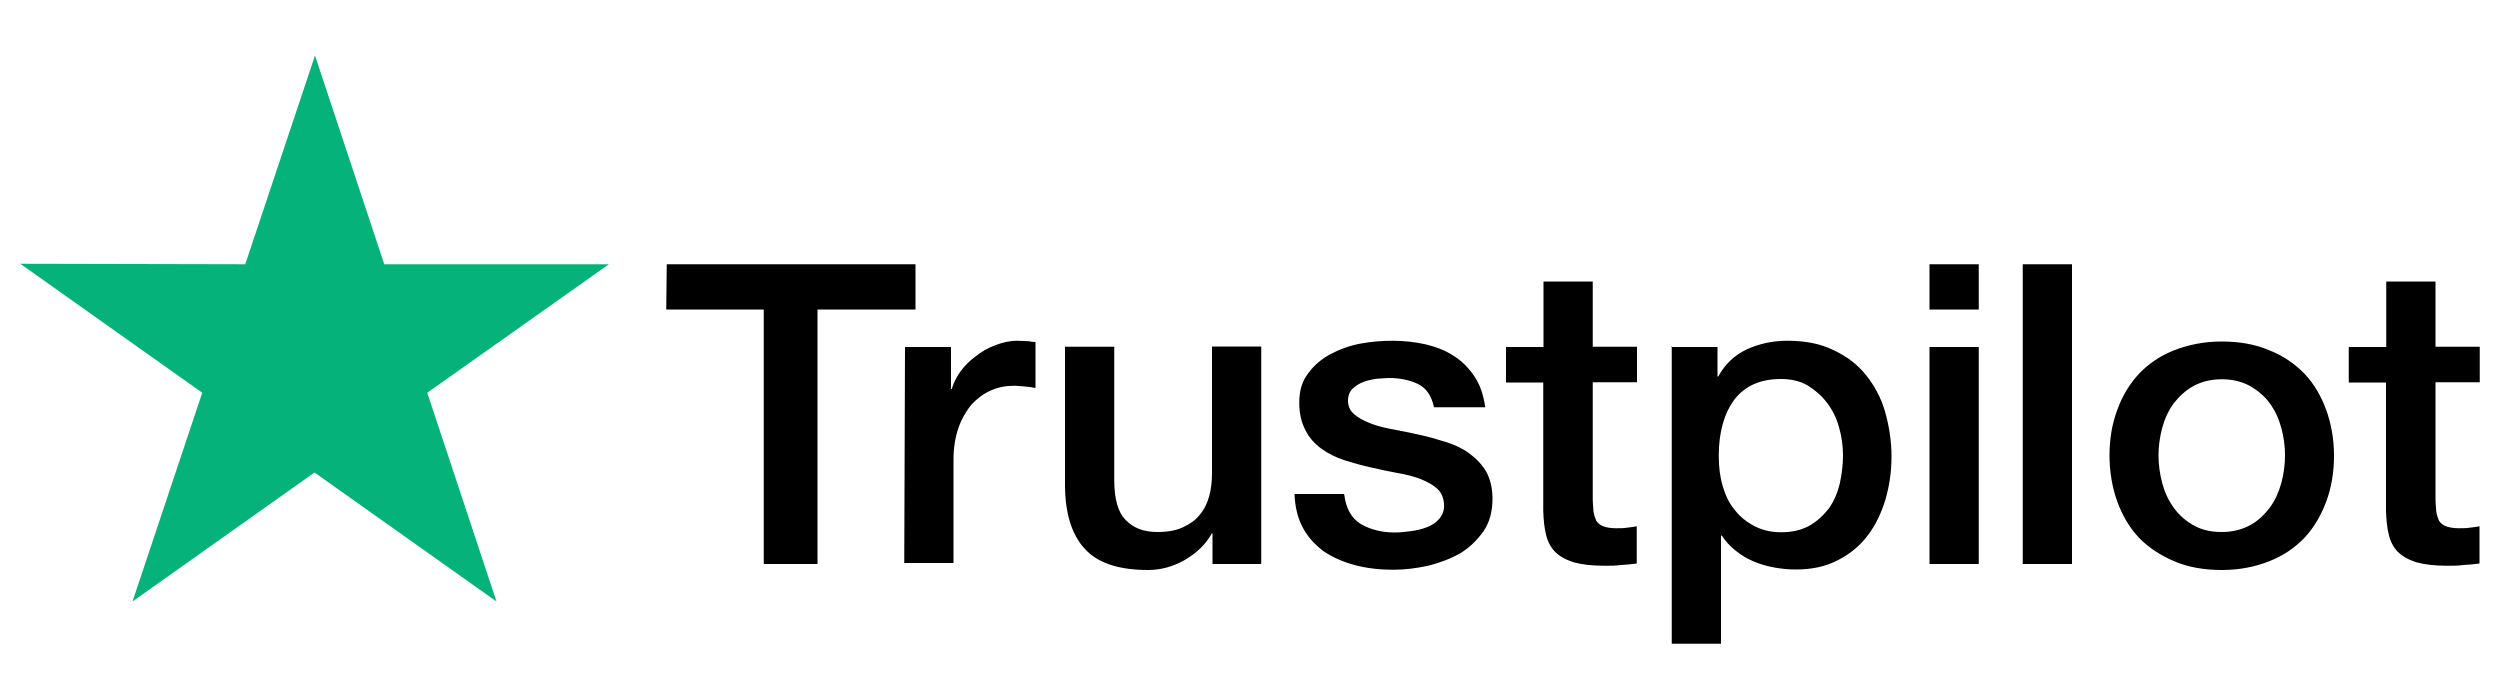
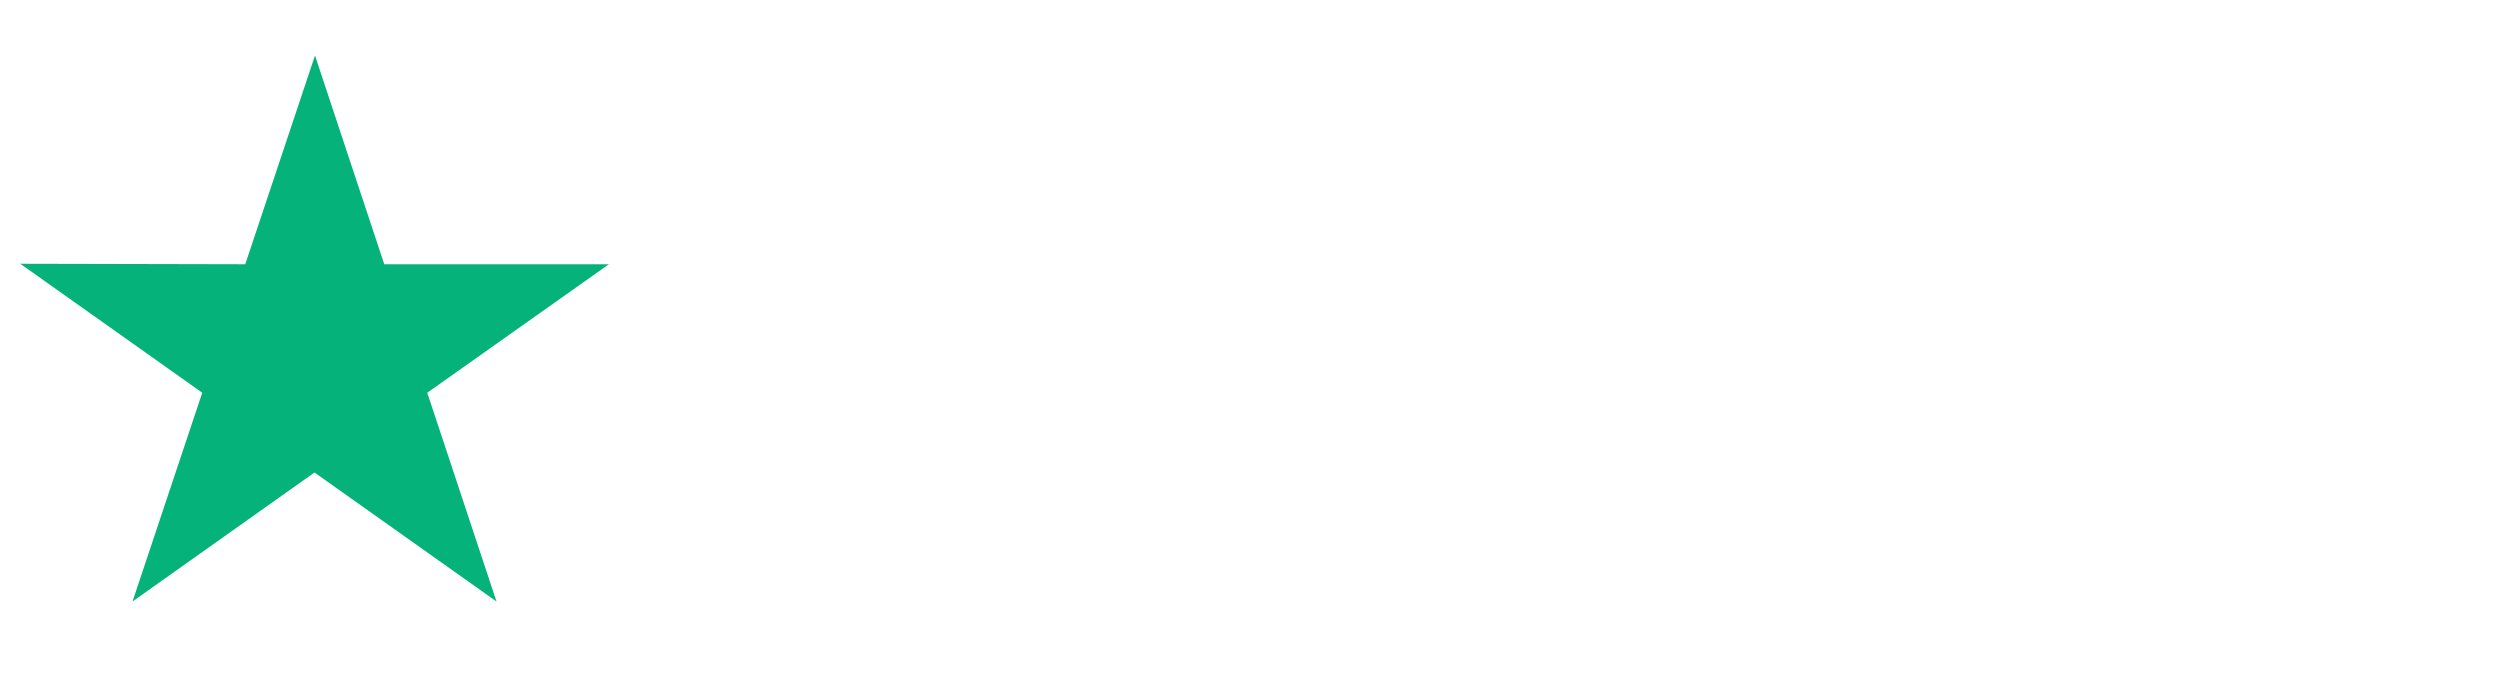
<svg xmlns="http://www.w3.org/2000/svg" id="Layer_1" viewBox="0 0 100 28">
  <defs>
    <style>.cls-1{fill:#05b37a;}</style>
  </defs>
-   <path d="M26.67,10.57h9.95v1.81h-3.92v10.18h-2.15v-10.18h-3.9l.02-1.81ZM36.2,13.88h1.84v1.68h.03c.07-.24.18-.46.34-.69.16-.22.36-.43.61-.61.23-.19.49-.34.79-.45.28-.11.57-.18.87-.18.23,0,.39.02.48.02.08.02.18.03.26.03v1.84c-.13-.03-.28-.05-.43-.06s-.28-.03-.43-.03c-.33,0-.64.06-.93.19-.3.13-.54.32-.77.56-.21.26-.39.56-.52.93-.13.37-.2.8-.2,1.28v4.13h-1.97l.03-8.63ZM50.43,22.56h-1.93v-1.22h-.03c-.25.45-.61.78-1.08,1.06-.48.27-.97.4-1.46.4-1.16,0-2.02-.27-2.54-.85-.52-.56-.79-1.42-.79-2.56v-5.52h1.97v5.32c0,.77.15,1.31.46,1.61.3.32.72.48,1.26.48.41,0,.75-.06,1.03-.19.28-.13.51-.29.67-.5.18-.21.3-.46.38-.75.08-.29.11-.61.11-.94v-5.04h1.97v8.68h-.02ZM53.77,19.78c.07.56.28.94.66,1.18.38.22.84.34,1.36.34.18,0,.39-.02.62-.05.23-.03.46-.08.66-.16.21-.08.38-.19.51-.35.13-.16.2-.35.18-.59-.02-.24-.1-.45-.28-.61-.18-.16-.39-.27-.66-.38-.26-.1-.57-.18-.92-.24-.34-.06-.69-.14-1.05-.22-.36-.08-.72-.18-1.07-.29-.34-.11-.64-.26-.92-.46-.26-.19-.49-.43-.64-.74-.16-.3-.25-.66-.25-1.1,0-.48.11-.86.36-1.18.23-.32.54-.58.9-.77.36-.19.77-.34,1.21-.42.44-.08.87-.11,1.26-.11.46,0,.9.05,1.31.14.41.1.8.24,1.13.46.34.21.62.5.84.83.23.34.36.75.43,1.23h-2.05c-.1-.46-.31-.77-.64-.93-.34-.16-.72-.24-1.16-.24-.13,0-.31.02-.49.03-.2.03-.36.06-.54.13-.16.06-.31.16-.43.27-.11.11-.18.27-.18.46,0,.24.08.42.25.56.16.14.38.26.66.37.26.1.57.18.92.24.34.06.7.14,1.07.22.36.08.7.18,1.05.29.34.11.66.26.92.46.26.19.49.43.66.72.16.29.25.66.25,1.07,0,.51-.11.94-.36,1.31-.25.35-.56.66-.93.88-.38.22-.82.38-1.28.5-.48.1-.93.16-1.39.16-.56,0-1.08-.06-1.56-.19-.48-.13-.9-.32-1.25-.56-.34-.26-.62-.56-.82-.94-.2-.37-.31-.82-.33-1.34h1.98v.02h.02ZM60.25,13.88h1.49v-2.62h1.97v2.61h1.77v1.42h-1.77v4.64c0,.21.02.37.03.53.02.14.07.27.11.37.07.1.16.18.28.22.13.05.3.08.52.08.13,0,.28,0,.41-.02.13-.02.28-.03.41-.06v1.49c-.21.03-.43.05-.64.06-.21.03-.41.03-.64.03-.52,0-.93-.05-1.25-.14-.31-.1-.56-.24-.74-.42-.18-.19-.3-.42-.36-.69-.07-.27-.1-.61-.11-.96v-5.12h-1.49v-1.45.03ZM66.85,13.88h1.85v1.18h.03c.28-.51.66-.86,1.15-1.09.49-.22,1.02-.34,1.61-.34.7,0,1.31.11,1.84.37.52.24.95.56,1.3.99.34.42.61.91.77,1.47.16.56.26,1.17.26,1.79s-.08,1.15-.23,1.69c-.16.54-.39,1.04-.7,1.45-.31.42-.7.75-1.2,1.01-.49.26-1.05.38-1.71.38-.28,0-.57-.03-.85-.08-.28-.05-.56-.13-.82-.24-.26-.11-.51-.26-.72-.43-.23-.18-.41-.38-.56-.61h-.03v4.33h-1.97v-11.9h-.02ZM73.72,18.23c0-.38-.05-.77-.16-1.14-.1-.37-.26-.69-.48-.98s-.48-.51-.77-.69c-.31-.18-.67-.26-1.07-.26-.82,0-1.44.27-1.87.83-.41.56-.62,1.31-.62,2.24,0,.45.05.85.16,1.22.11.37.26.69.49.96.21.27.48.48.79.64.31.16.66.24,1.07.24.46,0,.82-.1,1.13-.27.31-.18.56-.42.77-.69.2-.29.34-.61.43-.98.08-.38.13-.75.13-1.14ZM77.18,10.57h1.97v1.81h-1.97v-1.81ZM77.18,13.88h1.97v8.68h-1.97v-8.68ZM80.91,10.57h1.97v11.99h-1.97v-11.99ZM88.87,22.8c-.7,0-1.34-.11-1.9-.35-.56-.24-1.02-.54-1.41-.94-.38-.4-.67-.9-.87-1.45-.2-.56-.31-1.18-.31-1.84s.1-1.26.31-1.82c.2-.56.49-1.04.87-1.45.38-.4.85-.72,1.41-.94.56-.22,1.2-.35,1.9-.35s1.34.11,1.9.35c.56.22,1.02.54,1.41.94.38.4.67.9.87,1.45.2.56.31,1.17.31,1.82s-.1,1.28-.31,1.84-.49,1.04-.87,1.45c-.38.4-.85.72-1.41.94-.56.22-1.18.35-1.9.35ZM88.87,21.28c.43,0,.82-.1,1.13-.27.33-.18.57-.42.79-.7.21-.29.36-.62.46-.98.1-.37.15-.74.15-1.12s-.05-.74-.15-1.1c-.1-.37-.25-.69-.46-.98-.21-.29-.48-.51-.79-.69-.33-.18-.7-.27-1.13-.27s-.82.1-1.13.27c-.33.18-.57.42-.79.69-.21.29-.36.61-.46.98-.1.37-.15.74-.15,1.1s.05.75.15,1.12c.1.37.25.69.46.98s.48.53.79.7c.33.19.7.27,1.13.27ZM93.96,13.88h1.49v-2.62h1.97v2.61h1.77v1.42h-1.77v4.64c0,.21.02.37.03.53.02.14.07.27.11.37.07.1.16.18.28.22.13.05.3.08.52.08.13,0,.28,0,.41-.02.13-.02.28-.03.41-.06v1.49c-.21.03-.43.05-.64.06-.21.03-.41.03-.64.03-.52,0-.93-.05-1.25-.14-.31-.1-.56-.24-.74-.42-.18-.19-.3-.42-.36-.69-.07-.27-.1-.61-.11-.96v-5.12h-1.49v-1.45.03Z" />
  <path class="cls-1" d="M24.37,10.57h-9l-2.77-8.35-2.79,8.35-9-.02,7.28,5.16-2.79,8.35,7.28-5.16,7.28,5.16-2.77-8.35,7.28-5.15Z" />
</svg>